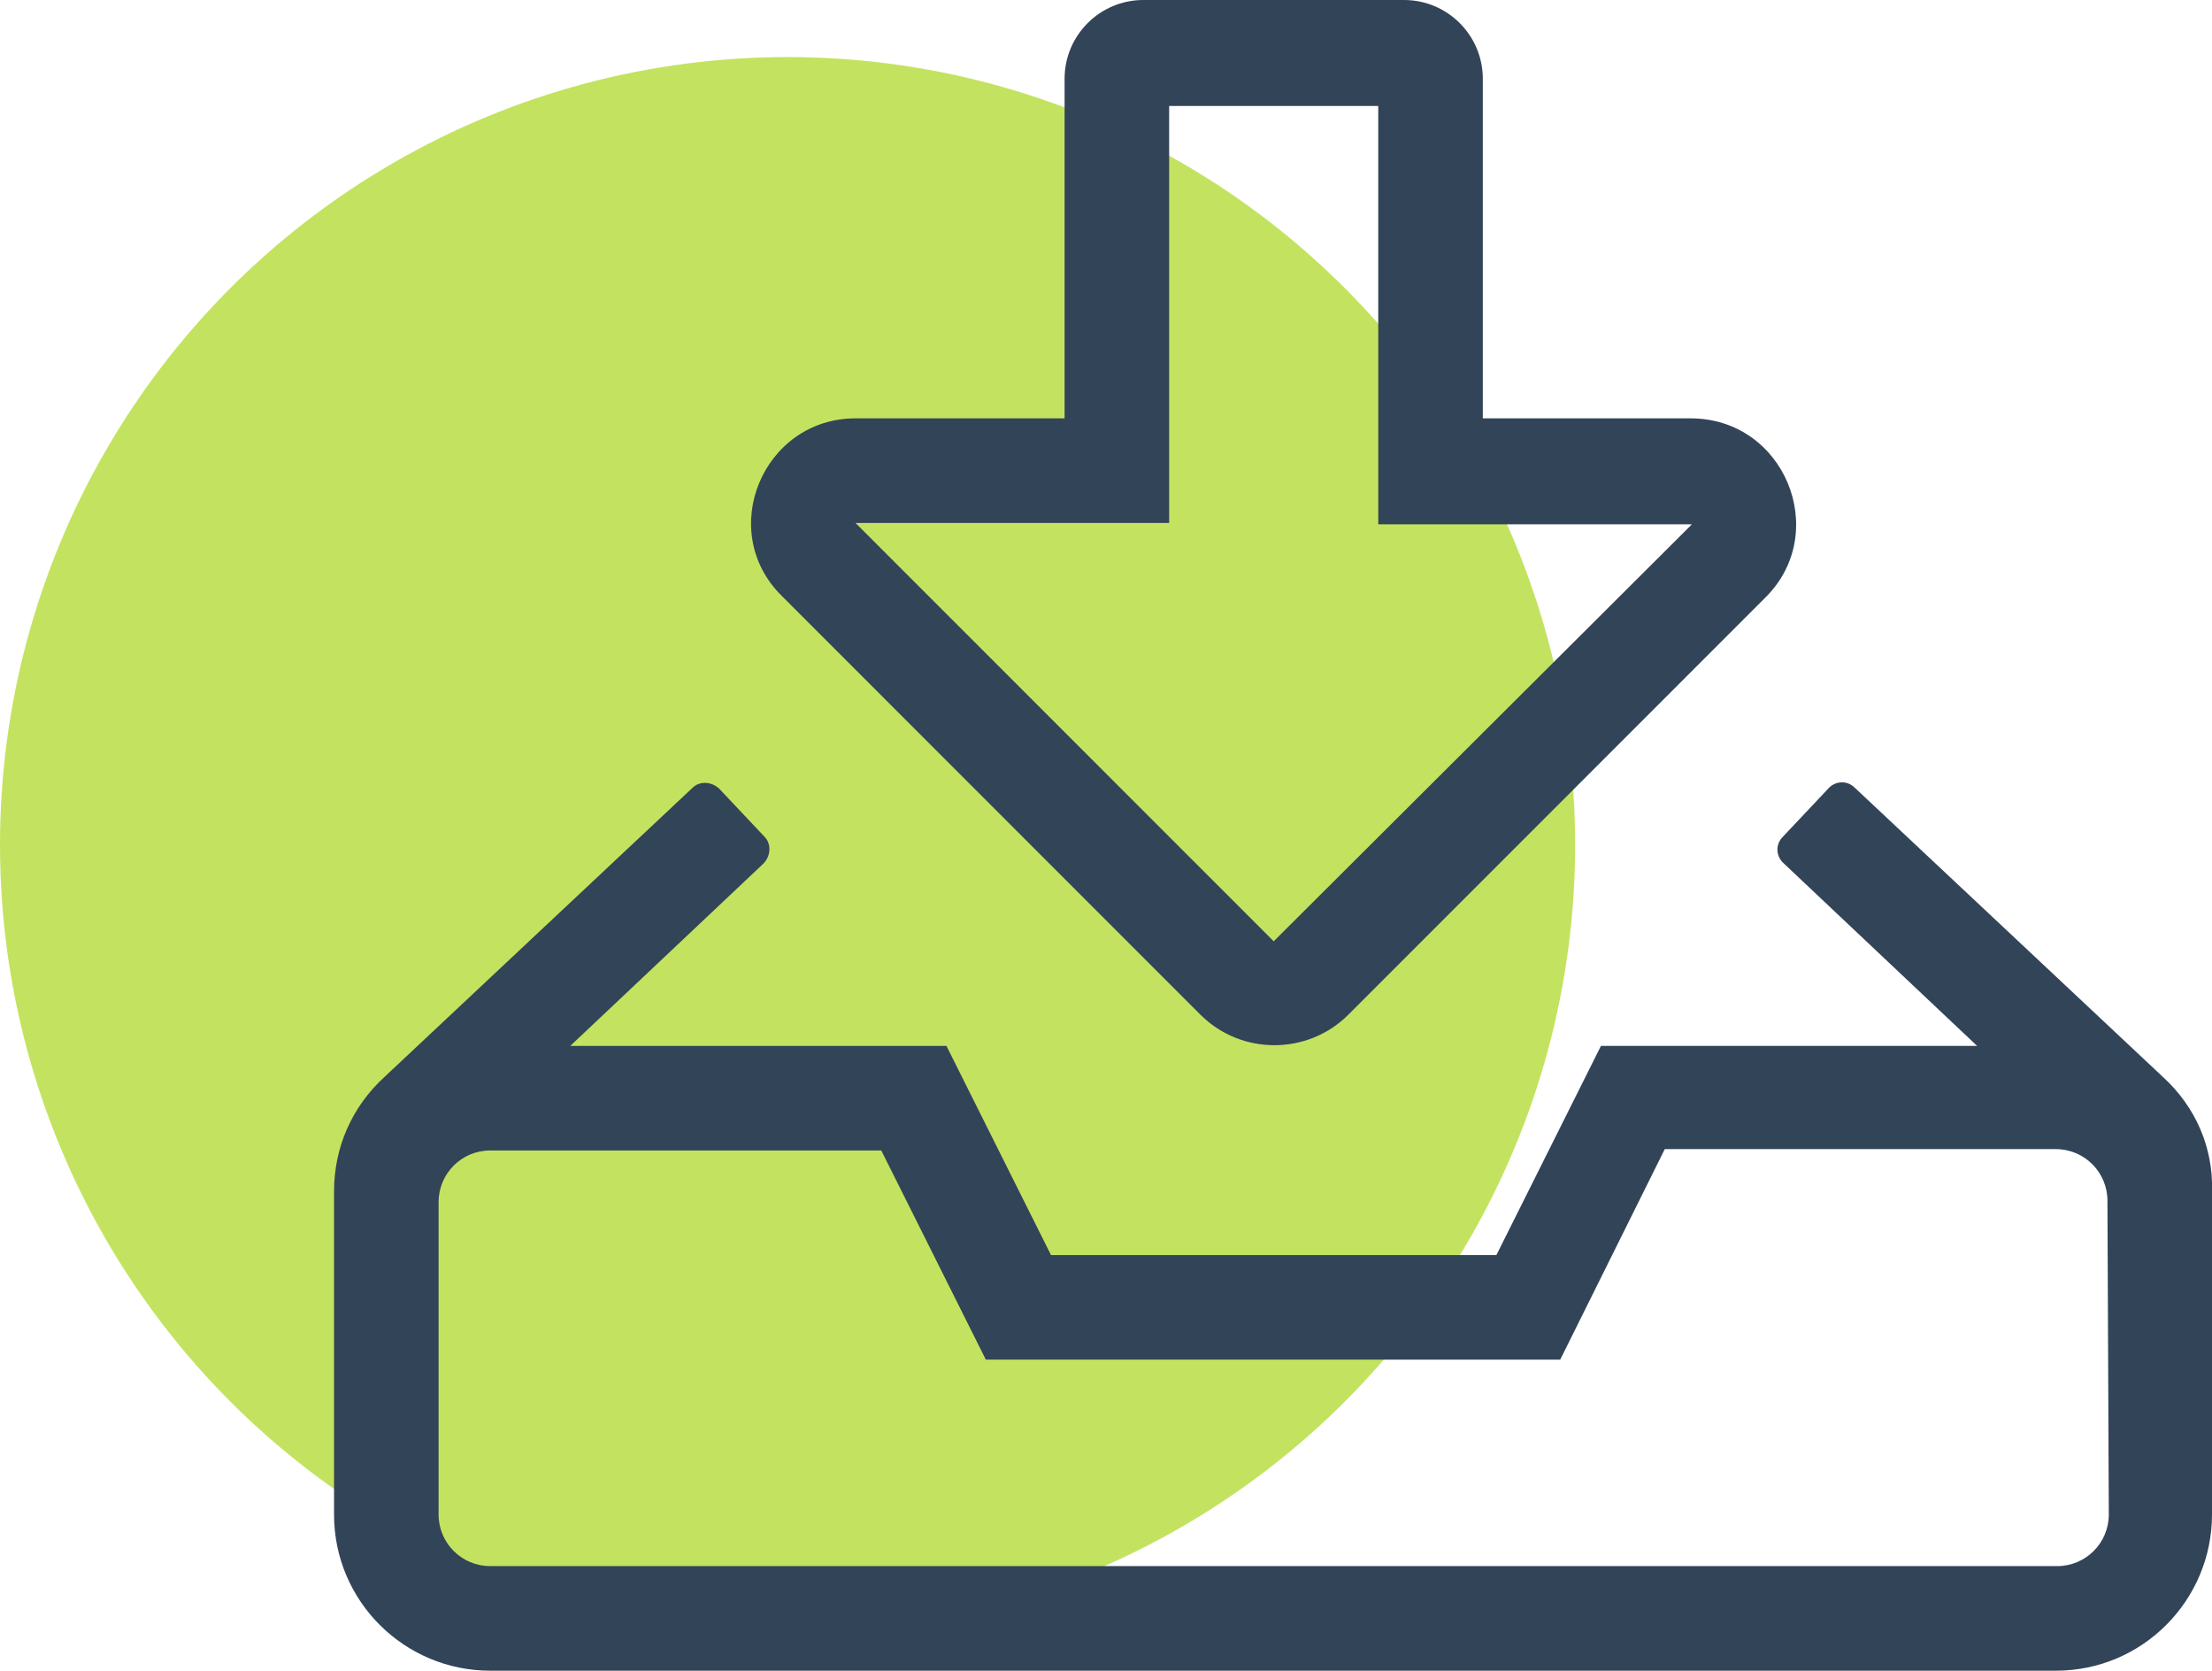
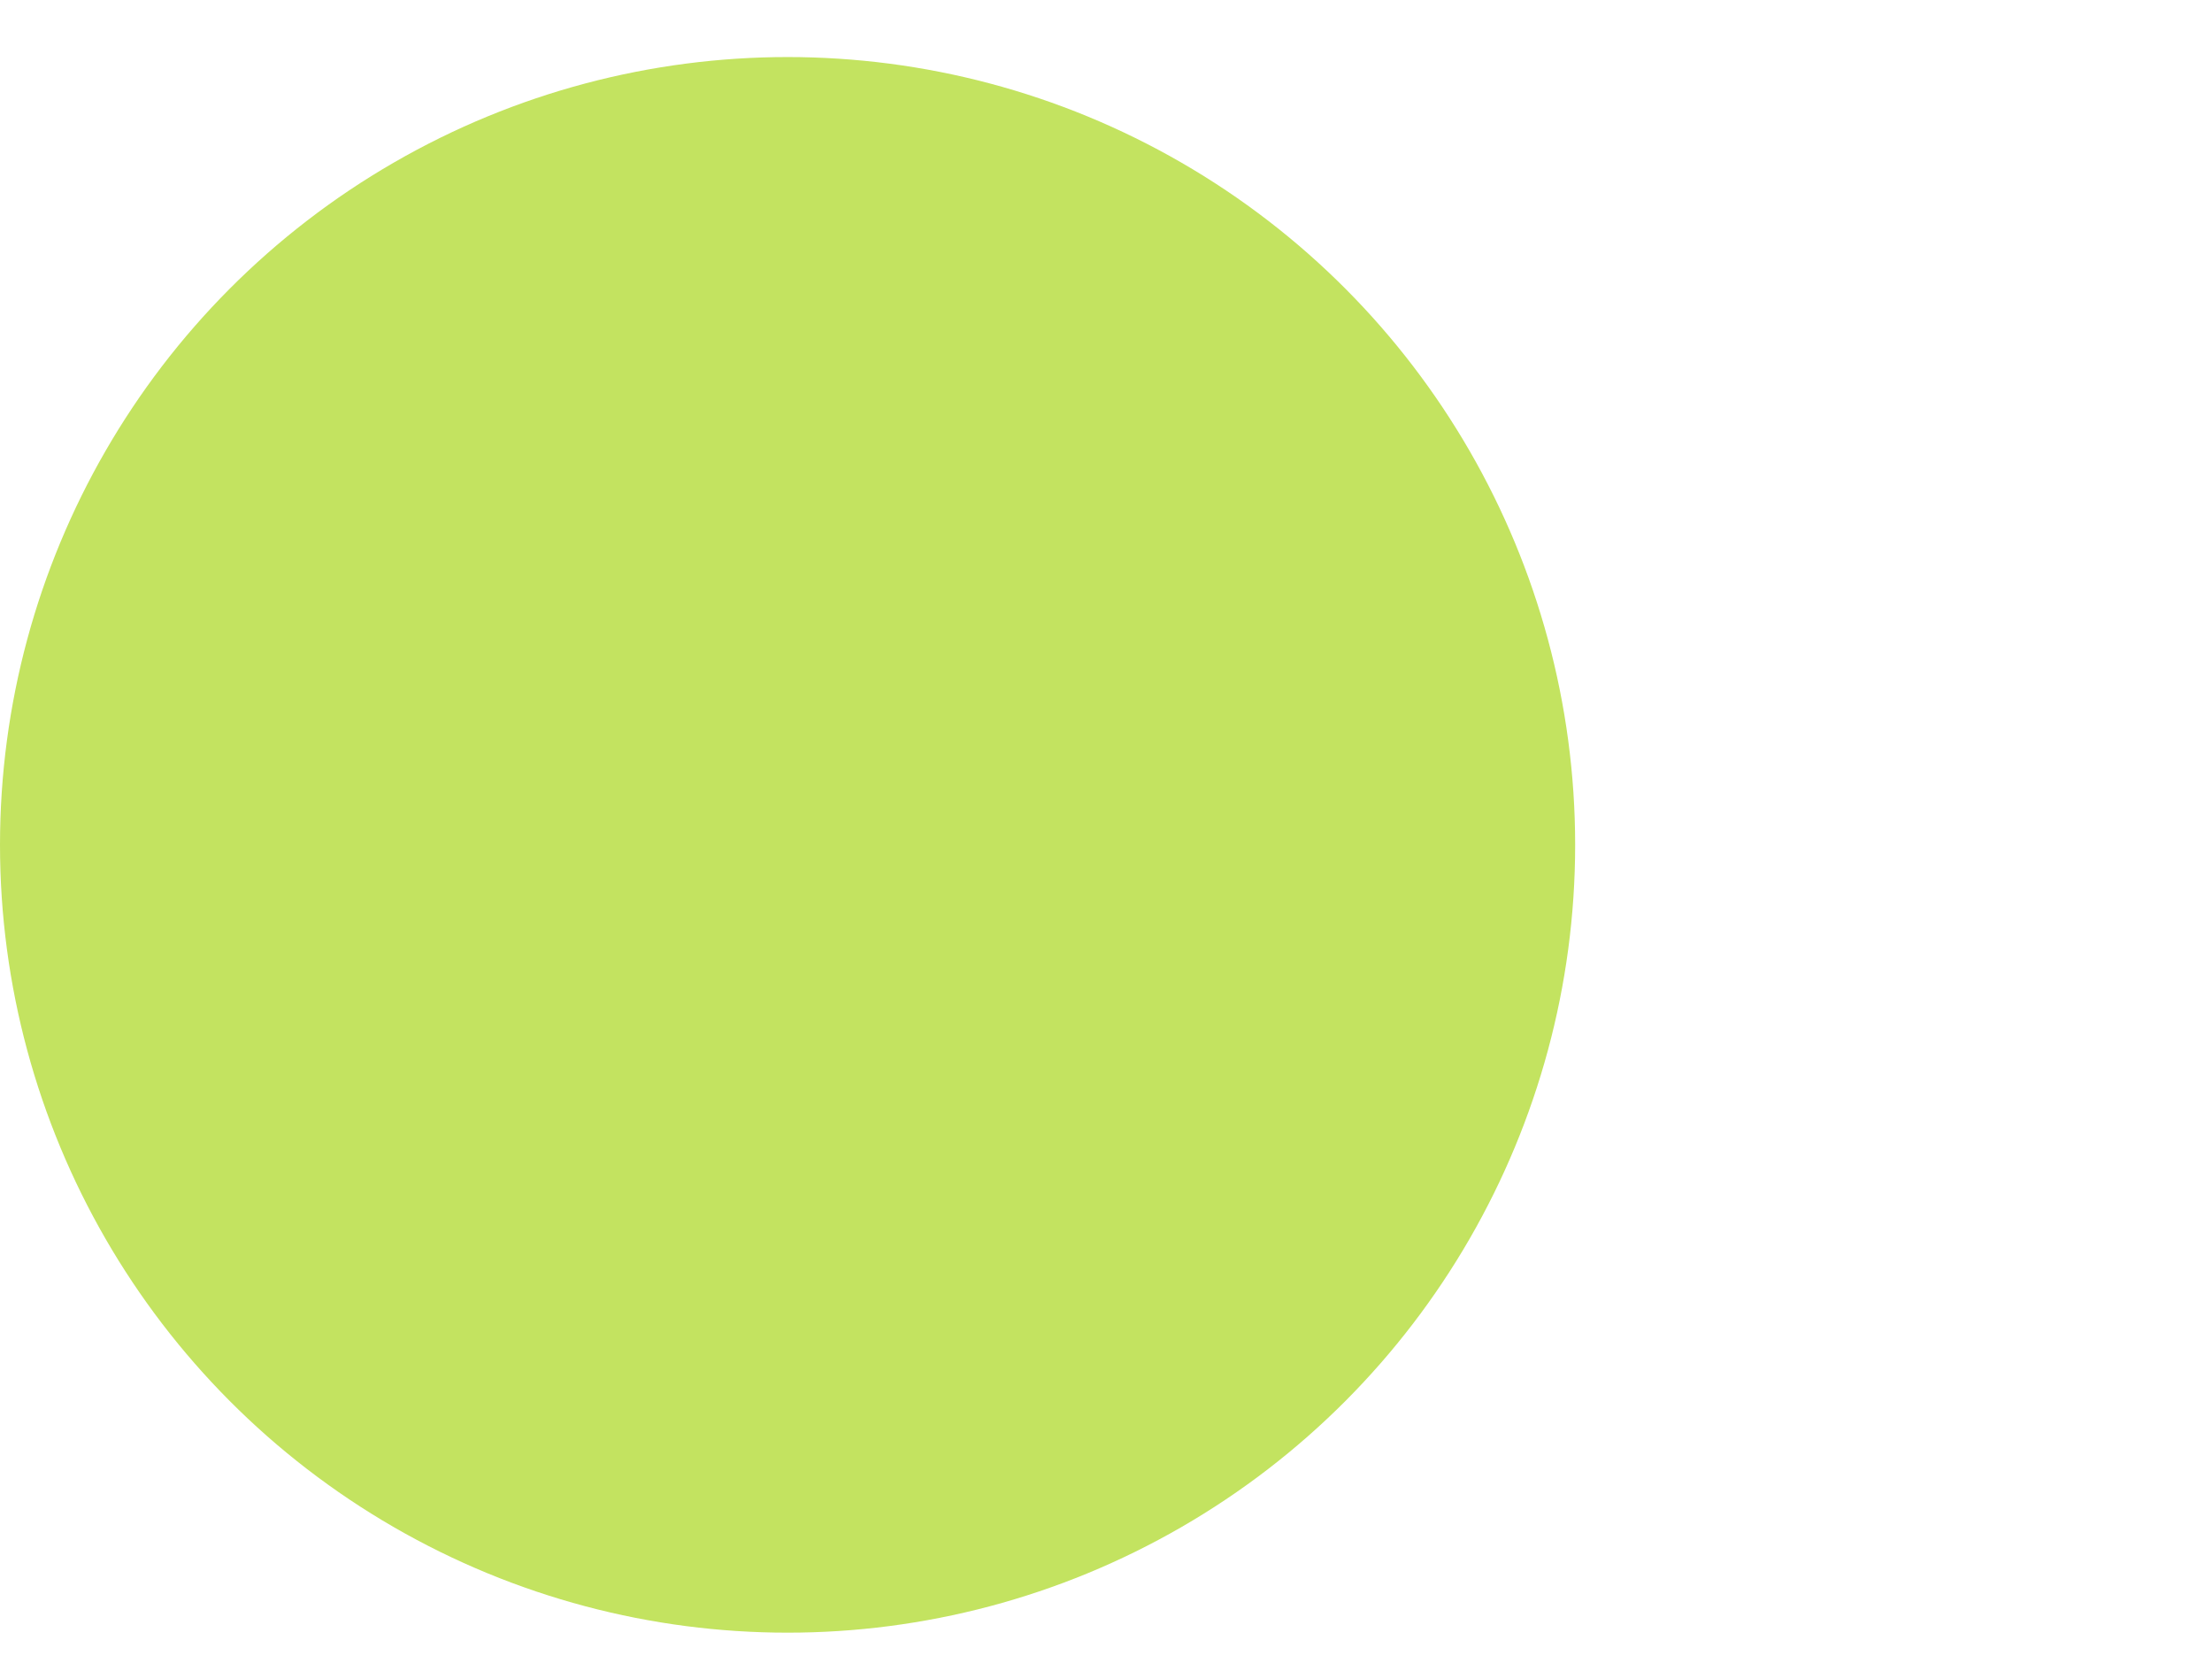
<svg xmlns="http://www.w3.org/2000/svg" version="1.1" id="Layer_1" x="0px" y="0px" viewBox="0 0 162.9 123" style="enable-background:new 0 0 162.9 123;" xml:space="preserve">
  <style type="text/css">
	.st0{fill:#C3E360;}
	.st1{fill:#324458;}
</style>
  <circle class="st0" cx="58" cy="62.2" r="58" />
-   <path class="st1" d="M93.8,69.3L63,38.5h23.1V7.8h15.4v30.8h23.1L93.8,69.3z M124.5,30.8h-15.3v-25c0-3.2-2.6-5.8-5.8-5.8H84.2  c-3.2,0-5.8,2.6-5.8,5.8v25H63c-6.8,0-10.3,8.3-5.4,13.1l30.8,30.8c3,3,7.9,3,10.9,0l30.8-30.8C134.8,39.1,131.4,30.8,124.5,30.8z   M155.3,111.5c0,2.1-1.7,3.8-3.8,3.8H36.1c-2.1,0-3.8-1.7-3.8-3.8v-23c0-2.1,1.7-3.8,3.8-3.8h28.8l7.7,15.4h42.3l7.7-15.5h28.8  c2.1,0,3.8,1.7,3.8,3.8L155.3,111.5L155.3,111.5z M159.3,79.3L136.6,58c-0.6-0.6-1.5-0.5-2,0.1l-3.3,3.5c-0.6,0.6-0.5,1.5,0.1,2  L145.6,77h-27.7l-7.7,15.4H77.4L69.7,77H42l14.2-13.4c0.6-0.6,0.6-1.5,0.1-2L53,58.1c-0.6-0.6-1.5-0.6-2-0.1L28.3,79.3  c-2.4,2.2-3.7,5.2-3.7,8.4v23.8c0,6.4,5.2,11.5,11.5,11.5h115.3c6.4,0,11.5-5.2,11.5-11.5V87.7C163,84.5,161.7,81.5,159.3,79.3z" />
</svg>